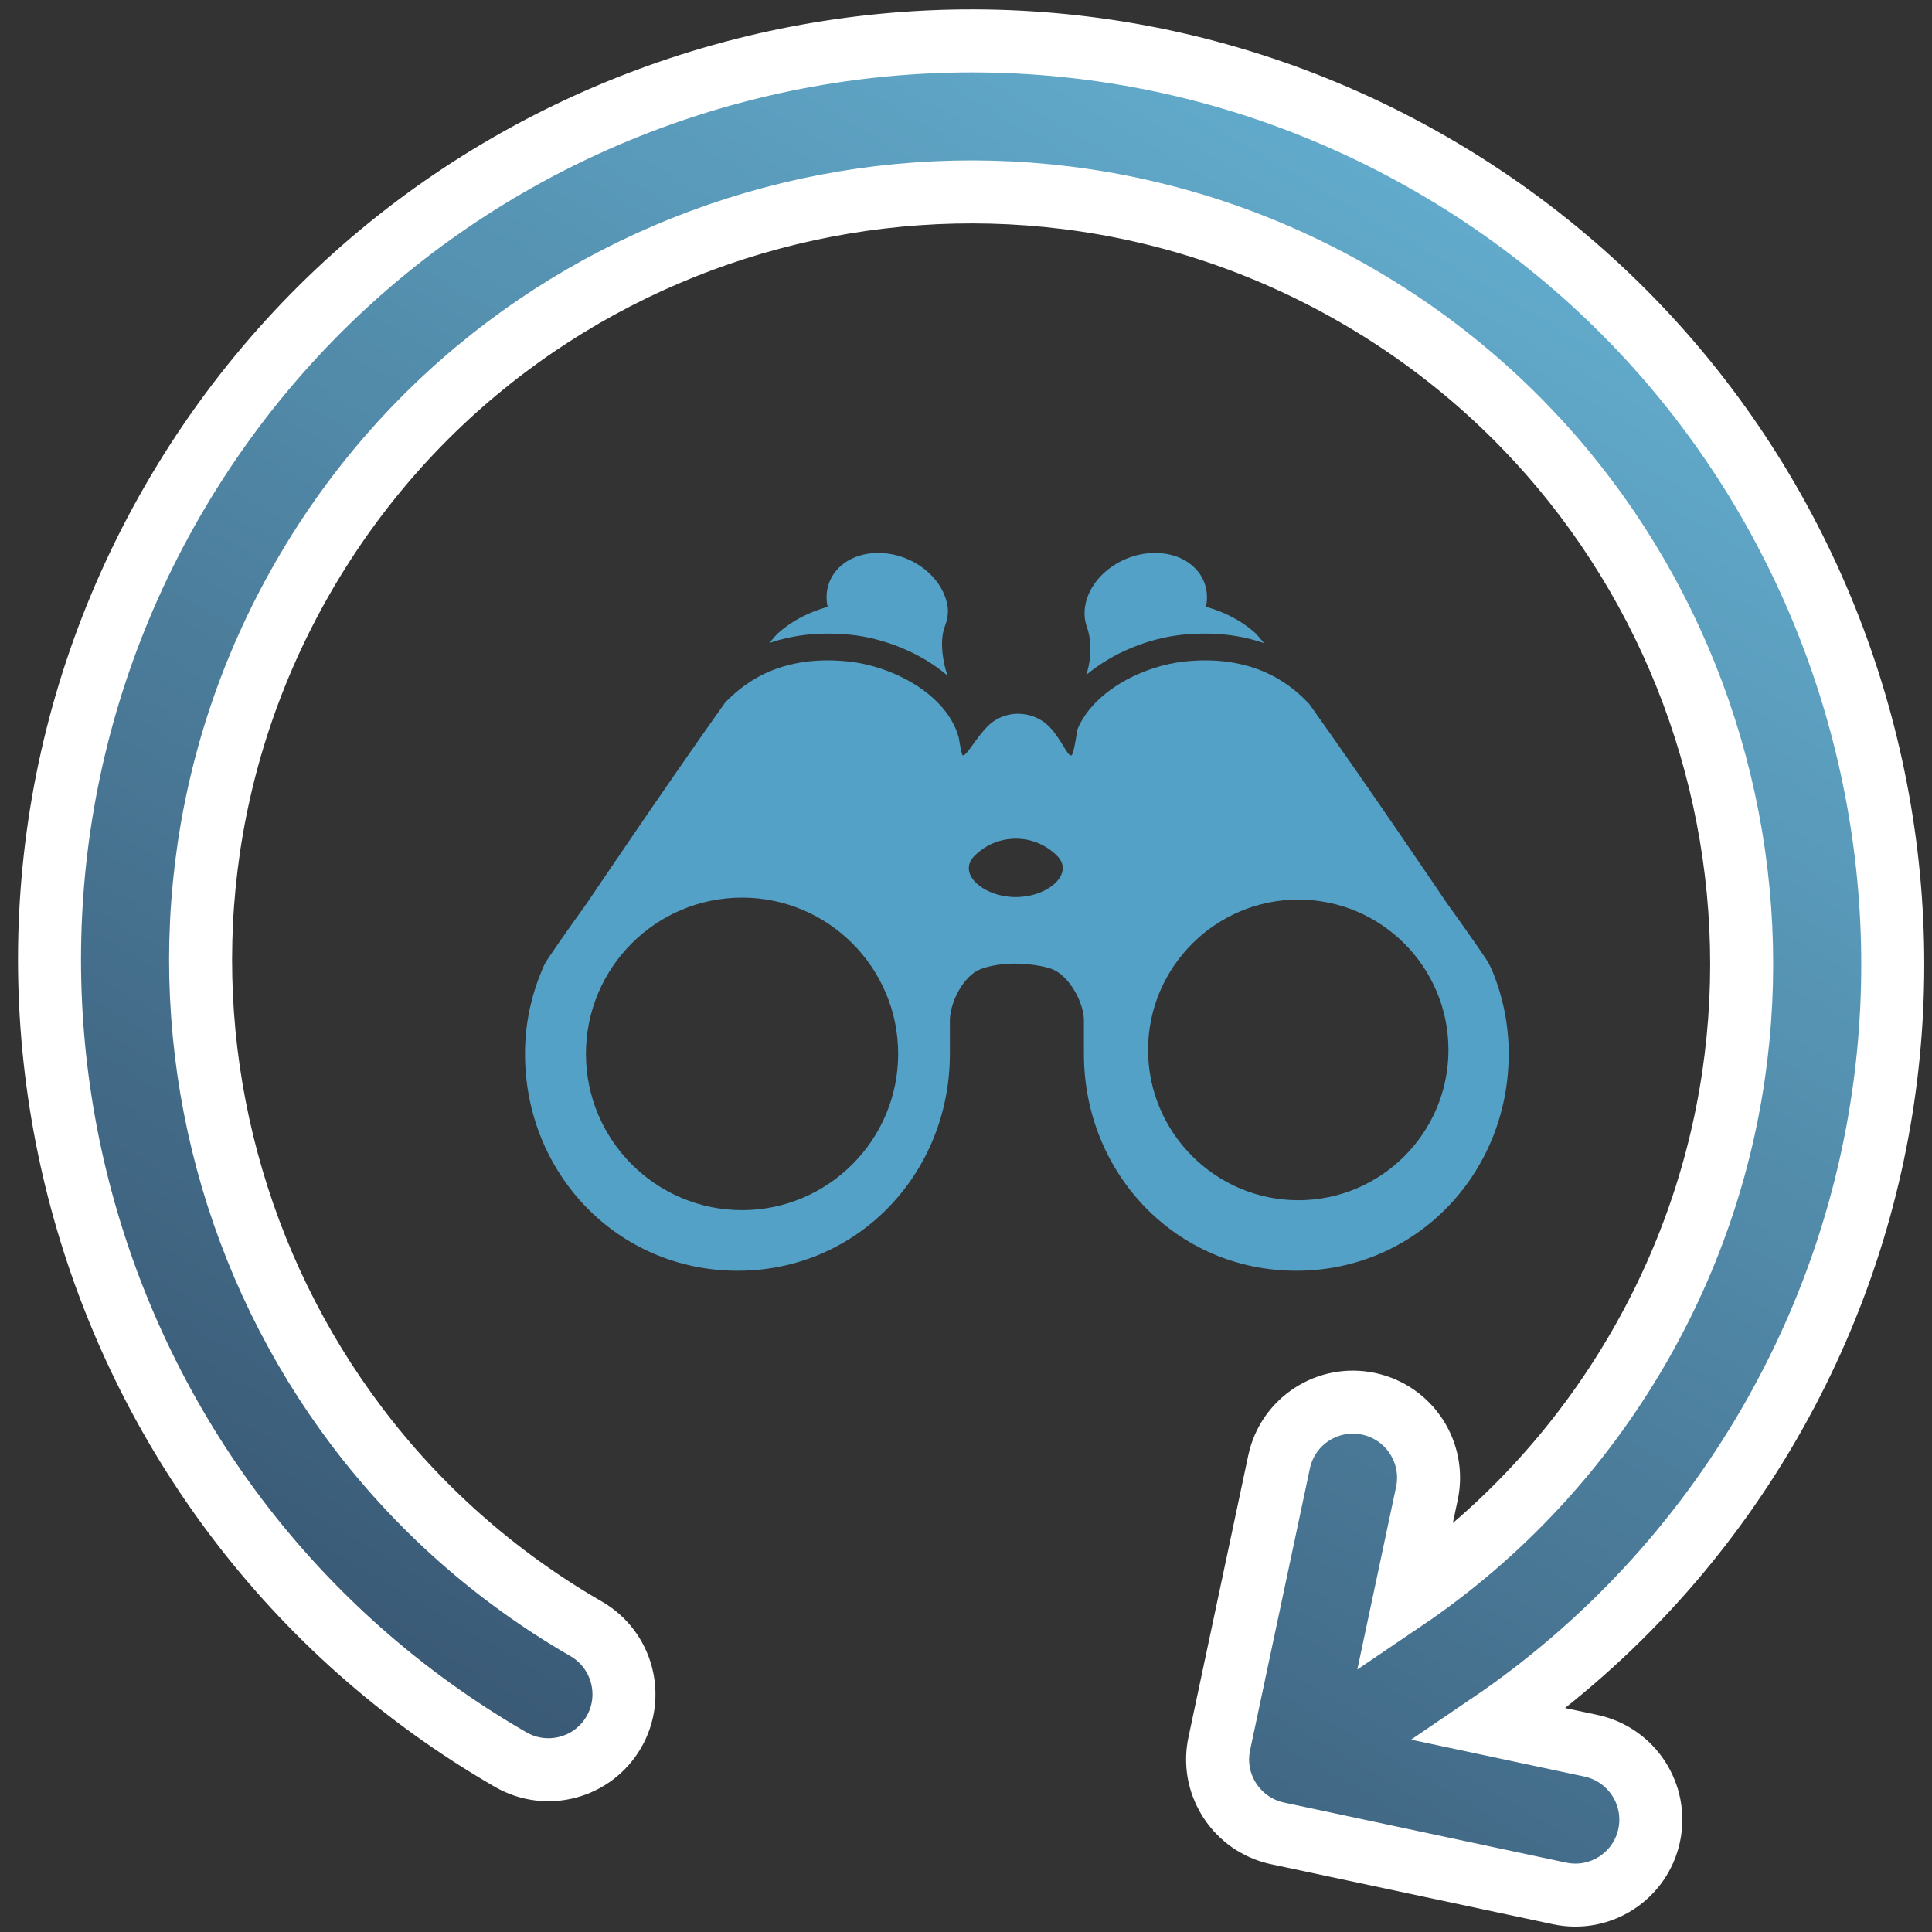
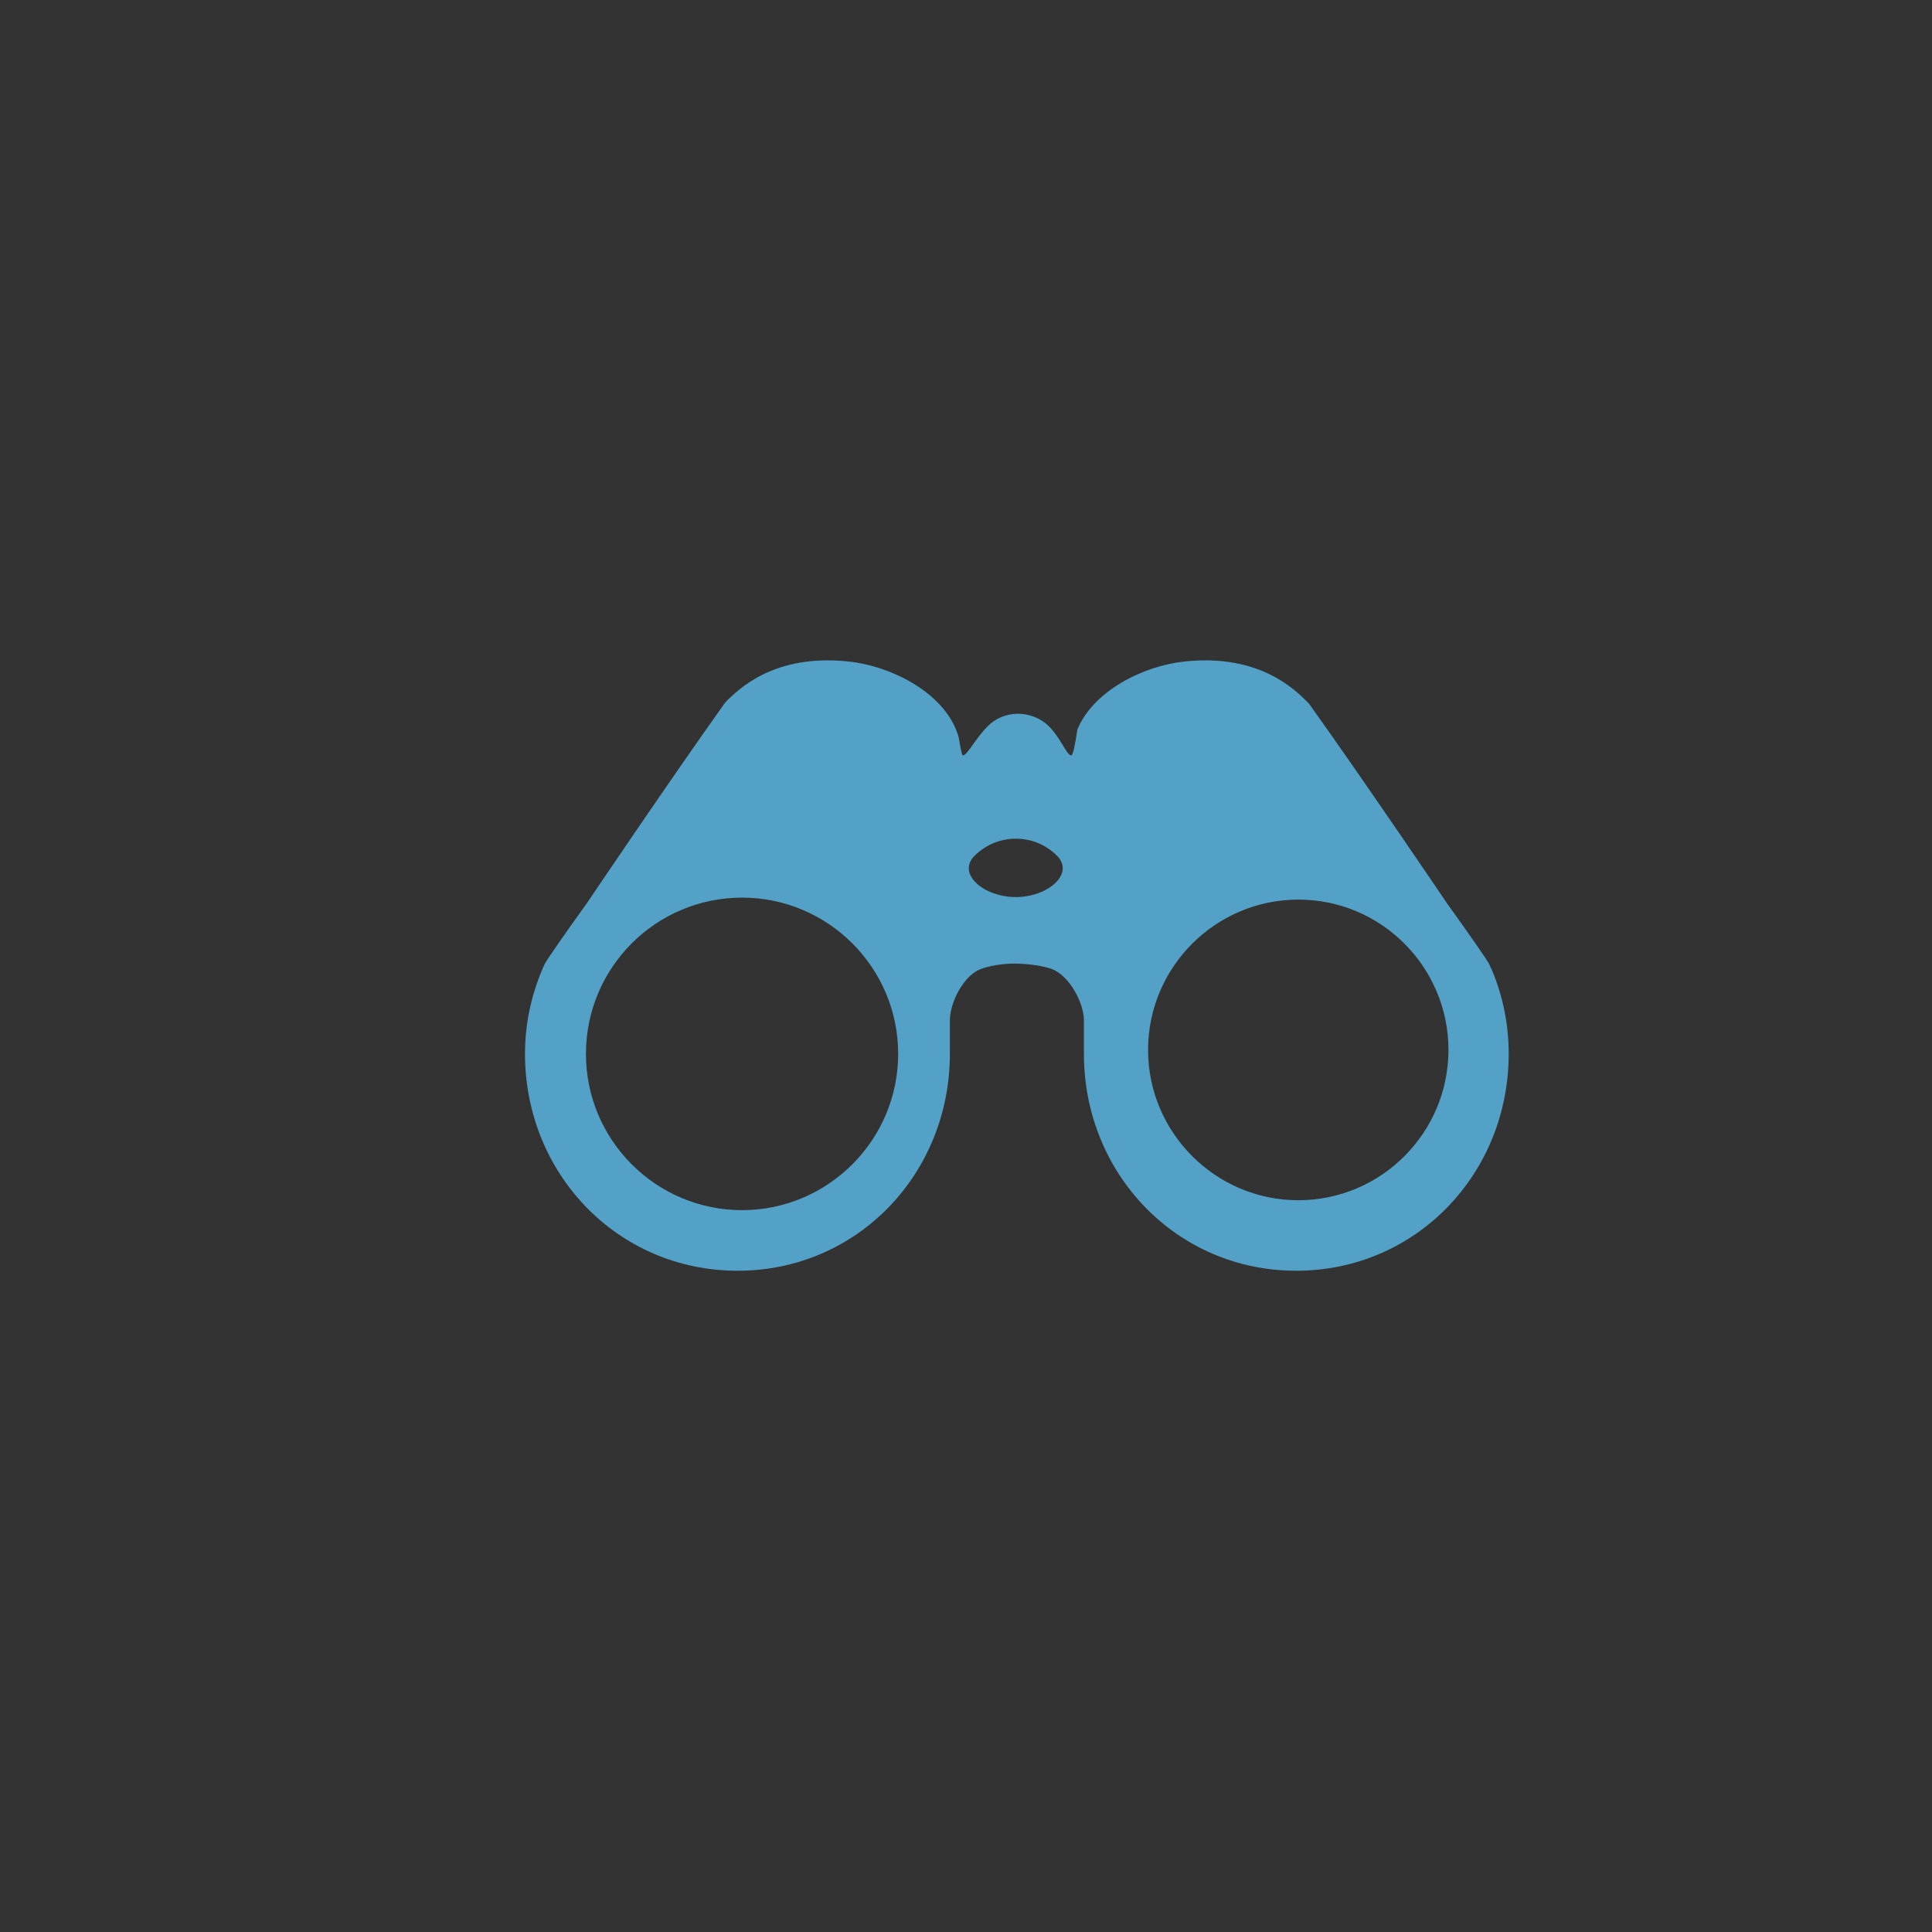
<svg xmlns="http://www.w3.org/2000/svg" xmlns:ns1="http://www.bohemiancoding.com/sketch/ns" width="92px" height="92px" viewBox="0 0 92 92" version="1.1">
  <rect x="0" y="0" width="92" height="92" fill="#333333" stroke="none" />
  <title>Group 2</title>
  <desc>Created with Sketch.</desc>
  <defs>
    <linearGradient x1="50%" y1="0%" x2="50%" y2="98.627%" id="linearGradient-1">
      <stop stop-color="#62ABCC" offset="0%" />
      <stop stop-color="#3A5A76" offset="100%" />
    </linearGradient>
  </defs>
  <g id="Webdesign" stroke="none" stroke-width="1" fill="none" fill-rule="evenodd" ns1:type="MSPage">
    <g id="Devcot---Nos-atouts" ns1:type="MSArtboardGroup" transform="translate(-443, -766)">
      <g id="Contenu" ns1:type="MSLayerGroup" transform="translate(0, 450)">
        <g id="Service-sur-mesure" transform="translate(82, 135)" ns1:type="MSShapeGroup">
          <g id="Qualité" transform="translate(299, 166)">
            <g id="Pictogramme" transform="translate(48, 0)">
              <g id="Group-2">
-                 <path d="M108.664,81.937 C108.05,80.049 106.019,79.017 104.129,79.629 L99.449,81.148 C102.316,75.226 103.817,68.714 103.817,62.064 C103.817,37.882 84.12,18.208 59.909,18.208 C35.697,18.208 16,37.882 16,62.064 C16,86.247 35.697,105.921 59.909,105.921 C61.896,105.921 63.508,104.311 63.508,102.326 C63.508,100.341 61.896,98.731 59.909,98.731 C39.666,98.731 23.198,82.283 23.198,62.064 C23.198,41.846 39.666,25.398 59.909,25.398 C80.151,25.398 96.619,41.846 96.619,62.064 C96.619,67.635 95.361,73.089 92.956,78.045 L91.357,73.128 C90.743,71.241 88.712,70.208 86.822,70.82 C84.932,71.434 83.897,73.462 84.511,75.35 L88.755,88.397 C89.249,89.916 90.66,90.882 92.177,90.882 C92.545,90.882 92.921,90.825 93.29,90.706 L106.353,86.467 C108.243,85.854 109.278,83.826 108.664,81.937 L108.664,81.937 Z" id="Shape" stroke="#FFFFFF" stroke-width="3" fill="url(#linearGradient-1)" transform="translate(62.42, 62.064) rotate(-330) translate(-62.42, -62.064) " />
                <g id="KJumelle" transform="translate(39, 41)" fill="#54A1C7">
-                   <path d="M15.509,4.226 C17.11,4.394 18.837,5.078 20.118,6.169 C19.817,5.273 19.788,4.389 19.982,3.861 C20.098,3.547 20.185,3.196 20.115,2.827 C19.873,1.447 18.409,0.332 16.817,0.332 C15.234,0.332 14.15,1.447 14.396,2.827 C14.402,2.847 14.414,2.866 14.419,2.885 C14.431,2.918 13.175,3.155 12.062,4.14 C11.97,4.221 11.815,4.402 11.637,4.619 C12.656,4.268 13.933,4.067 15.509,4.226 L15.509,4.226 Z" id="Shape" />
                  <path d="M46.059,20.225 C46.012,20.117 45.962,20.012 45.911,19.908 C45.832,19.735 44.926,18.436 43.896,17.003 C43.896,17.003 40.077,11.349 37.335,7.509 C36.691,6.851 34.99,5.128 31.432,5.497 C29.42,5.707 27.065,6.904 26.304,8.737 C26.201,9.42 26.099,9.973 26.011,9.973 C25.794,9.973 25.541,9.176 24.93,8.568 C24.571,8.211 24.023,7.988 23.472,7.988 C22.922,7.988 22.403,8.21 22.046,8.57 C21.435,9.18 21.061,9.973 20.847,9.973 C20.806,9.973 20.735,9.606 20.651,9.106 C20.079,7.061 17.524,5.72 15.377,5.497 C11.909,5.137 10.212,6.762 9.533,7.452 C6.803,11.284 2.95,17.005 2.95,17.005 C1.92,18.435 1.016,19.737 0.936,19.91 C0.886,20.014 0.839,20.12 0.795,20.232 C0.286,21.45 0,22.782 0,24.181 C0,29.894 4.417,34.512 10.125,34.512 C15.824,34.512 20.232,29.894 20.232,24.181 L20.232,22.597 C20.232,21.719 20.9,20.443 21.698,20.147 C22.147,19.977 22.766,19.885 23.317,19.885 C23.869,19.885 24.645,19.977 25.094,20.147 C25.893,20.444 26.615,21.719 26.615,22.597 L26.615,24.181 C26.615,29.894 31.028,34.512 36.725,34.512 C42.425,34.512 46.843,29.894 46.843,24.181 C46.844,22.782 46.564,21.45 46.059,20.225 L46.059,20.225 Z M10.338,31.626 C6.23,31.626 2.902,28.286 2.902,24.182 C2.902,20.08 6.23,16.744 10.338,16.744 C14.434,16.744 17.77,20.08 17.77,24.182 C17.771,28.285 14.434,31.626 10.338,31.626 L10.338,31.626 Z M23.372,16.718 C21.835,16.718 20.555,15.607 21.407,14.752 C21.912,14.249 22.605,13.937 23.376,13.937 C24.141,13.937 24.833,14.248 25.335,14.752 C26.187,15.604 24.905,16.718 23.372,16.718 L23.372,16.718 Z M36.826,31.154 C32.884,31.154 29.67,27.938 29.67,23.996 C29.67,20.049 32.889,16.838 36.826,16.838 C40.773,16.838 43.974,20.049 43.974,23.996 C43.974,27.938 40.772,31.154 36.826,31.154 L36.826,31.154 Z" id="Shape" />
-                   <path d="M26.73,6.135 C28.009,5.064 29.717,4.391 31.3,4.225 C32.889,4.064 34.17,4.271 35.192,4.626 C34.995,4.383 34.827,4.187 34.73,4.103 C33.636,3.148 32.415,2.916 32.425,2.884 C32.432,2.865 32.437,2.845 32.441,2.825 C32.686,1.446 31.594,0.331 30,0.331 C28.415,0.331 26.925,1.446 26.68,2.826 C26.612,3.194 26.647,3.545 26.759,3.861 C26.952,4.383 27.015,5.252 26.73,6.135 L26.73,6.135 Z" id="Shape" />
                </g>
              </g>
            </g>
          </g>
        </g>
      </g>
    </g>
  </g>
</svg>